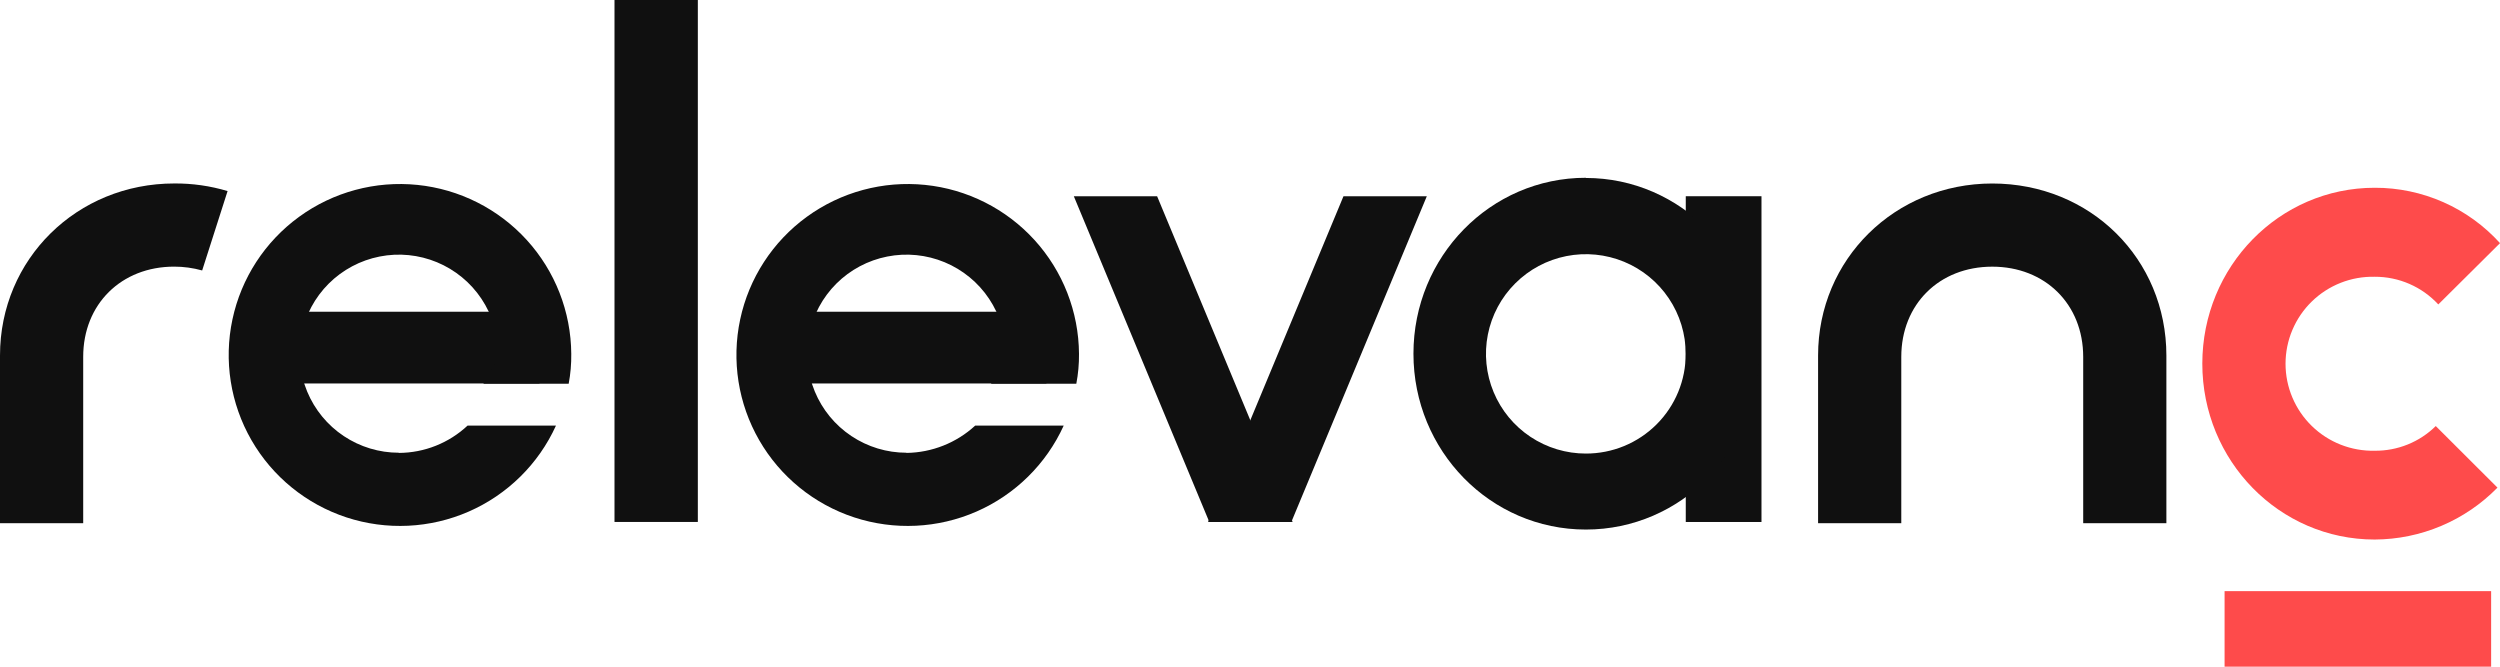
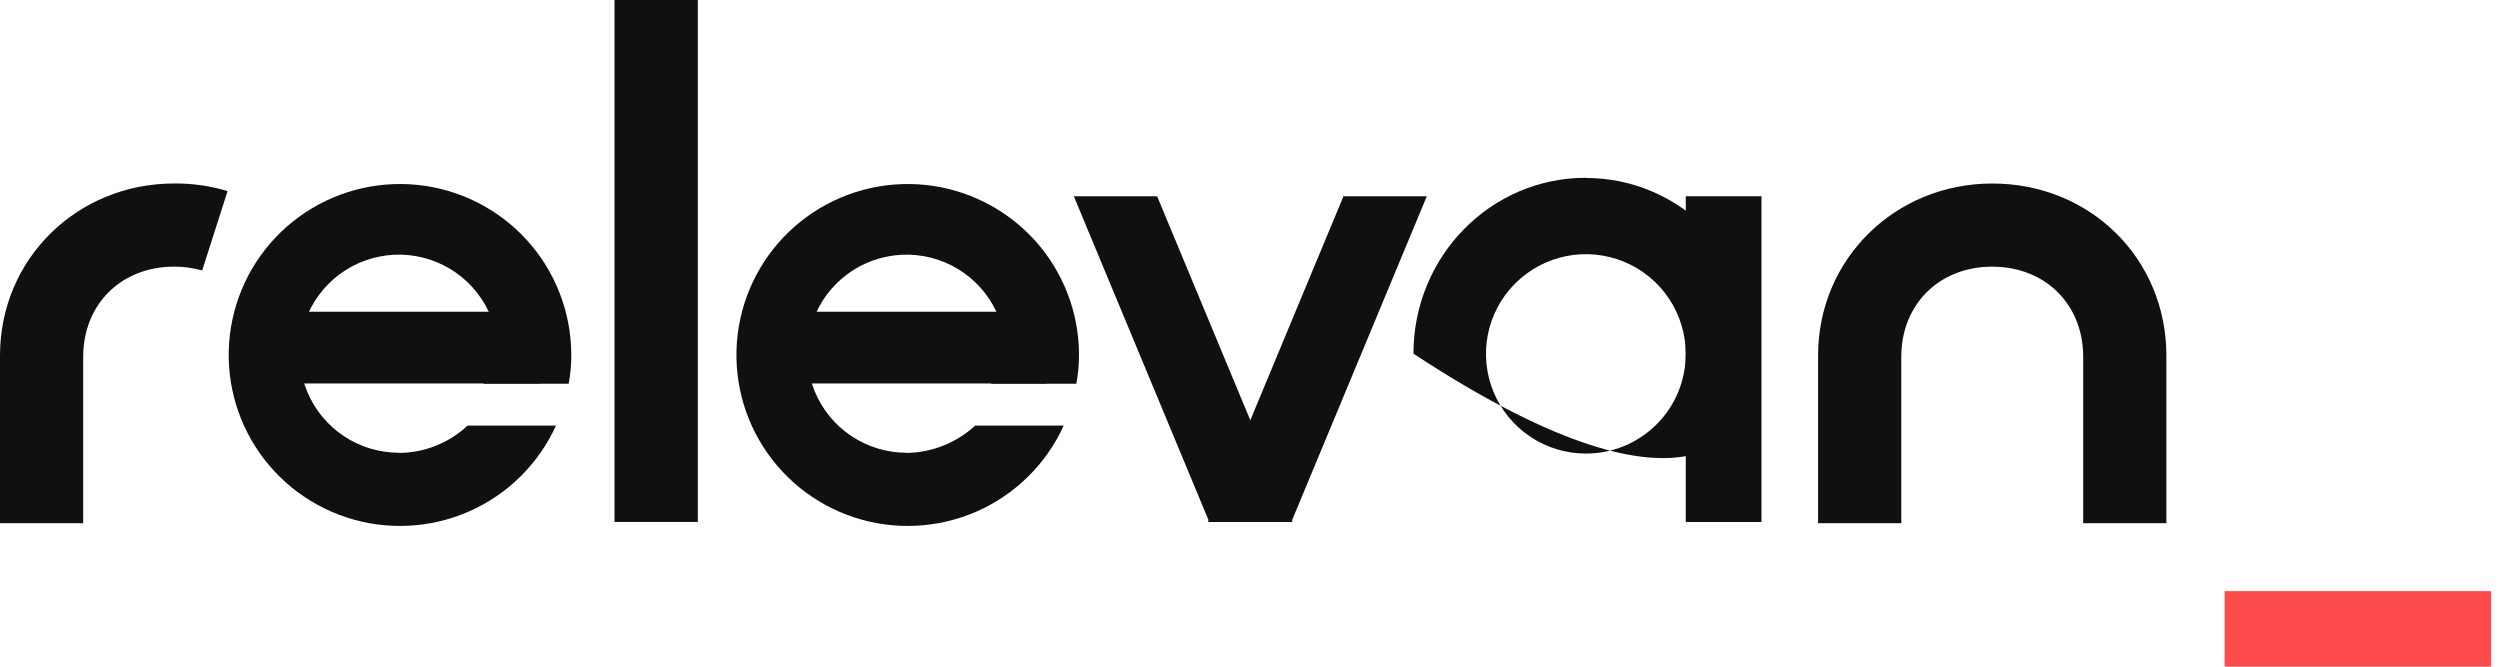
<svg xmlns="http://www.w3.org/2000/svg" width="150" height="40" viewBox="0 0 150 40" fill="none">
  <g clip-path="url(#clip0_1349_2131)">
    <path d="M10.458 11.008C4.617 11.008 0 15.542 0 21.332V31.391H4.992V21.41C4.992 18.246 7.282 15.998 10.449 15.998C11.017 15.997 11.583 16.075 12.13 16.228L13.655 11.464C12.615 11.153 11.535 10.999 10.449 11.008" fill="#101010" />
    <path d="M105.689 11.774H101.146V31.319H105.689V11.774Z" fill="#101010" />
    <path d="M80.609 11.774H85.609L77.481 31.316H72.481L80.609 11.774Z" fill="#101010" />
    <path d="M69.426 11.774H64.429L72.557 31.316H77.557L69.426 11.774Z" fill="#101010" />
    <path d="M149.468 35.468H133.475V40.002H149.468V35.468Z" fill="#FE4B4B" />
    <path d="M41.87 0H36.87V31.317H41.87V0Z" fill="#101010" />
-     <path d="M95.151 10.667C89.424 10.667 84.807 15.392 84.807 21.221C84.807 27.051 89.424 31.773 95.151 31.773C100.878 31.773 105.503 27.045 105.503 21.232C105.503 15.42 100.847 10.678 95.159 10.678L95.151 10.667ZM95.159 27.214C93.974 27.216 92.814 26.866 91.828 26.21C90.841 25.554 90.072 24.62 89.617 23.527C89.162 22.434 89.042 21.231 89.272 20.07C89.503 18.91 90.073 17.843 90.911 17.006C91.748 16.168 92.816 15.598 93.979 15.366C95.142 15.135 96.347 15.253 97.442 15.705C98.538 16.158 99.474 16.924 100.133 17.908C100.792 18.892 101.144 20.049 101.144 21.232C101.145 22.018 100.991 22.797 100.691 23.523C100.39 24.25 99.949 24.91 99.392 25.465C98.835 26.021 98.174 26.462 97.446 26.762C96.718 27.062 95.939 27.215 95.151 27.214" fill="#101010" />
+     <path d="M95.151 10.667C89.424 10.667 84.807 15.392 84.807 21.221C100.878 31.773 105.503 27.045 105.503 21.232C105.503 15.42 100.847 10.678 95.159 10.678L95.151 10.667ZM95.159 27.214C93.974 27.216 92.814 26.866 91.828 26.21C90.841 25.554 90.072 24.62 89.617 23.527C89.162 22.434 89.042 21.231 89.272 20.07C89.503 18.91 90.073 17.843 90.911 17.006C91.748 16.168 92.816 15.598 93.979 15.366C95.142 15.135 96.347 15.253 97.442 15.705C98.538 16.158 99.474 16.924 100.133 17.908C100.792 18.892 101.144 20.049 101.144 21.232C101.145 22.018 100.991 22.797 100.691 23.523C100.39 24.25 99.949 24.91 99.392 25.465C98.835 26.021 98.174 26.462 97.446 26.762C96.718 27.062 95.939 27.215 95.151 27.214" fill="#101010" />
    <path d="M119.543 11.01C113.702 11.01 109.085 15.544 109.085 21.334V31.393H114.077V21.412C114.077 18.248 116.364 16 119.534 16C122.704 16 124.992 18.248 124.992 21.412V31.393H129.983V21.334C129.983 15.544 125.441 11.01 119.526 11.01" fill="#101010" />
    <path d="M32.367 18.704H17.71V23.008H32.367V18.704Z" fill="#101010" />
-     <path d="M142.483 27.044C141.786 27.06 141.093 26.936 140.444 26.681C139.796 26.426 139.205 26.044 138.707 25.558C138.208 25.072 137.812 24.491 137.542 23.85C137.271 23.209 137.132 22.52 137.132 21.825C137.132 21.129 137.271 20.44 137.542 19.799C137.812 19.158 138.208 18.577 138.707 18.091C139.205 17.605 139.796 17.223 140.444 16.968C141.093 16.713 141.786 16.59 142.483 16.606C143.199 16.603 143.909 16.749 144.566 17.035C145.223 17.321 145.813 17.74 146.298 18.266L150.001 14.588C149.051 13.538 147.891 12.7 146.596 12.128C145.301 11.556 143.899 11.262 142.483 11.266C136.756 11.266 132.139 15.988 132.139 21.818C132.139 27.647 136.756 32.372 142.483 32.372C143.856 32.366 145.214 32.088 146.479 31.553C147.743 31.019 148.888 30.238 149.848 29.258L146.146 25.563C145.664 26.039 145.092 26.415 144.463 26.669C143.834 26.923 143.161 27.051 142.483 27.044Z" fill="#FE4B4B" />
    <path d="M23.932 27.164C22.754 27.164 21.603 26.816 20.623 26.162C19.644 25.509 18.881 24.58 18.43 23.493C17.98 22.407 17.863 21.211 18.093 20.058C18.324 18.905 18.892 17.846 19.726 17.015C20.56 16.185 21.622 15.62 22.777 15.392C23.933 15.163 25.131 15.283 26.218 15.734C27.306 16.186 28.235 16.949 28.888 17.928C29.541 18.907 29.888 20.057 29.886 21.233C29.886 21.919 29.198 22.489 29.007 23.023H34.121C34.232 22.433 34.284 21.833 34.276 21.233C34.26 18.704 33.308 16.27 31.604 14.398C29.899 12.527 27.562 11.35 25.042 11.094C22.521 10.837 19.994 11.519 17.947 13.008C15.899 14.497 14.474 16.689 13.947 19.163C13.419 21.637 13.826 24.218 15.088 26.41C16.351 28.603 18.381 30.253 20.787 31.043C23.194 31.833 25.809 31.708 28.129 30.692C30.449 29.676 32.311 27.84 33.358 25.537H28.053C26.936 26.582 25.464 27.168 23.932 27.175" fill="#101010" />
    <path d="M62.785 18.704H48.128V23.008H62.785V18.704Z" fill="#101010" />
    <path d="M54.391 27.164C53.212 27.164 52.061 26.816 51.082 26.162C50.102 25.509 49.339 24.58 48.889 23.493C48.438 22.407 48.321 21.211 48.552 20.058C48.782 18.905 49.351 17.846 50.184 17.015C51.018 16.185 52.08 15.62 53.236 15.392C54.392 15.163 55.589 15.283 56.677 15.734C57.764 16.186 58.694 16.949 59.346 17.928C59.999 18.907 60.347 20.057 60.344 21.233C60.344 21.919 59.657 22.489 59.465 23.023H64.579C64.692 22.433 64.746 21.833 64.74 21.233C64.724 18.704 63.772 16.27 62.068 14.398C60.363 12.527 58.026 11.35 55.506 11.094C52.985 10.837 50.458 11.519 48.41 13.008C46.363 14.497 44.938 16.689 44.411 19.163C43.883 21.637 44.29 24.218 45.552 26.41C46.815 28.603 48.844 30.253 51.251 31.043C53.658 31.833 56.273 31.708 58.593 30.692C60.913 29.676 62.775 27.84 63.822 25.537H58.511C57.387 26.571 55.919 27.154 54.391 27.175" fill="#101010" />
  </g>
  <defs>
    <clipPath id="clip0_1349_2131">
      <rect width="150" height="40" fill="white" />
    </clipPath>
  </defs>
</svg>